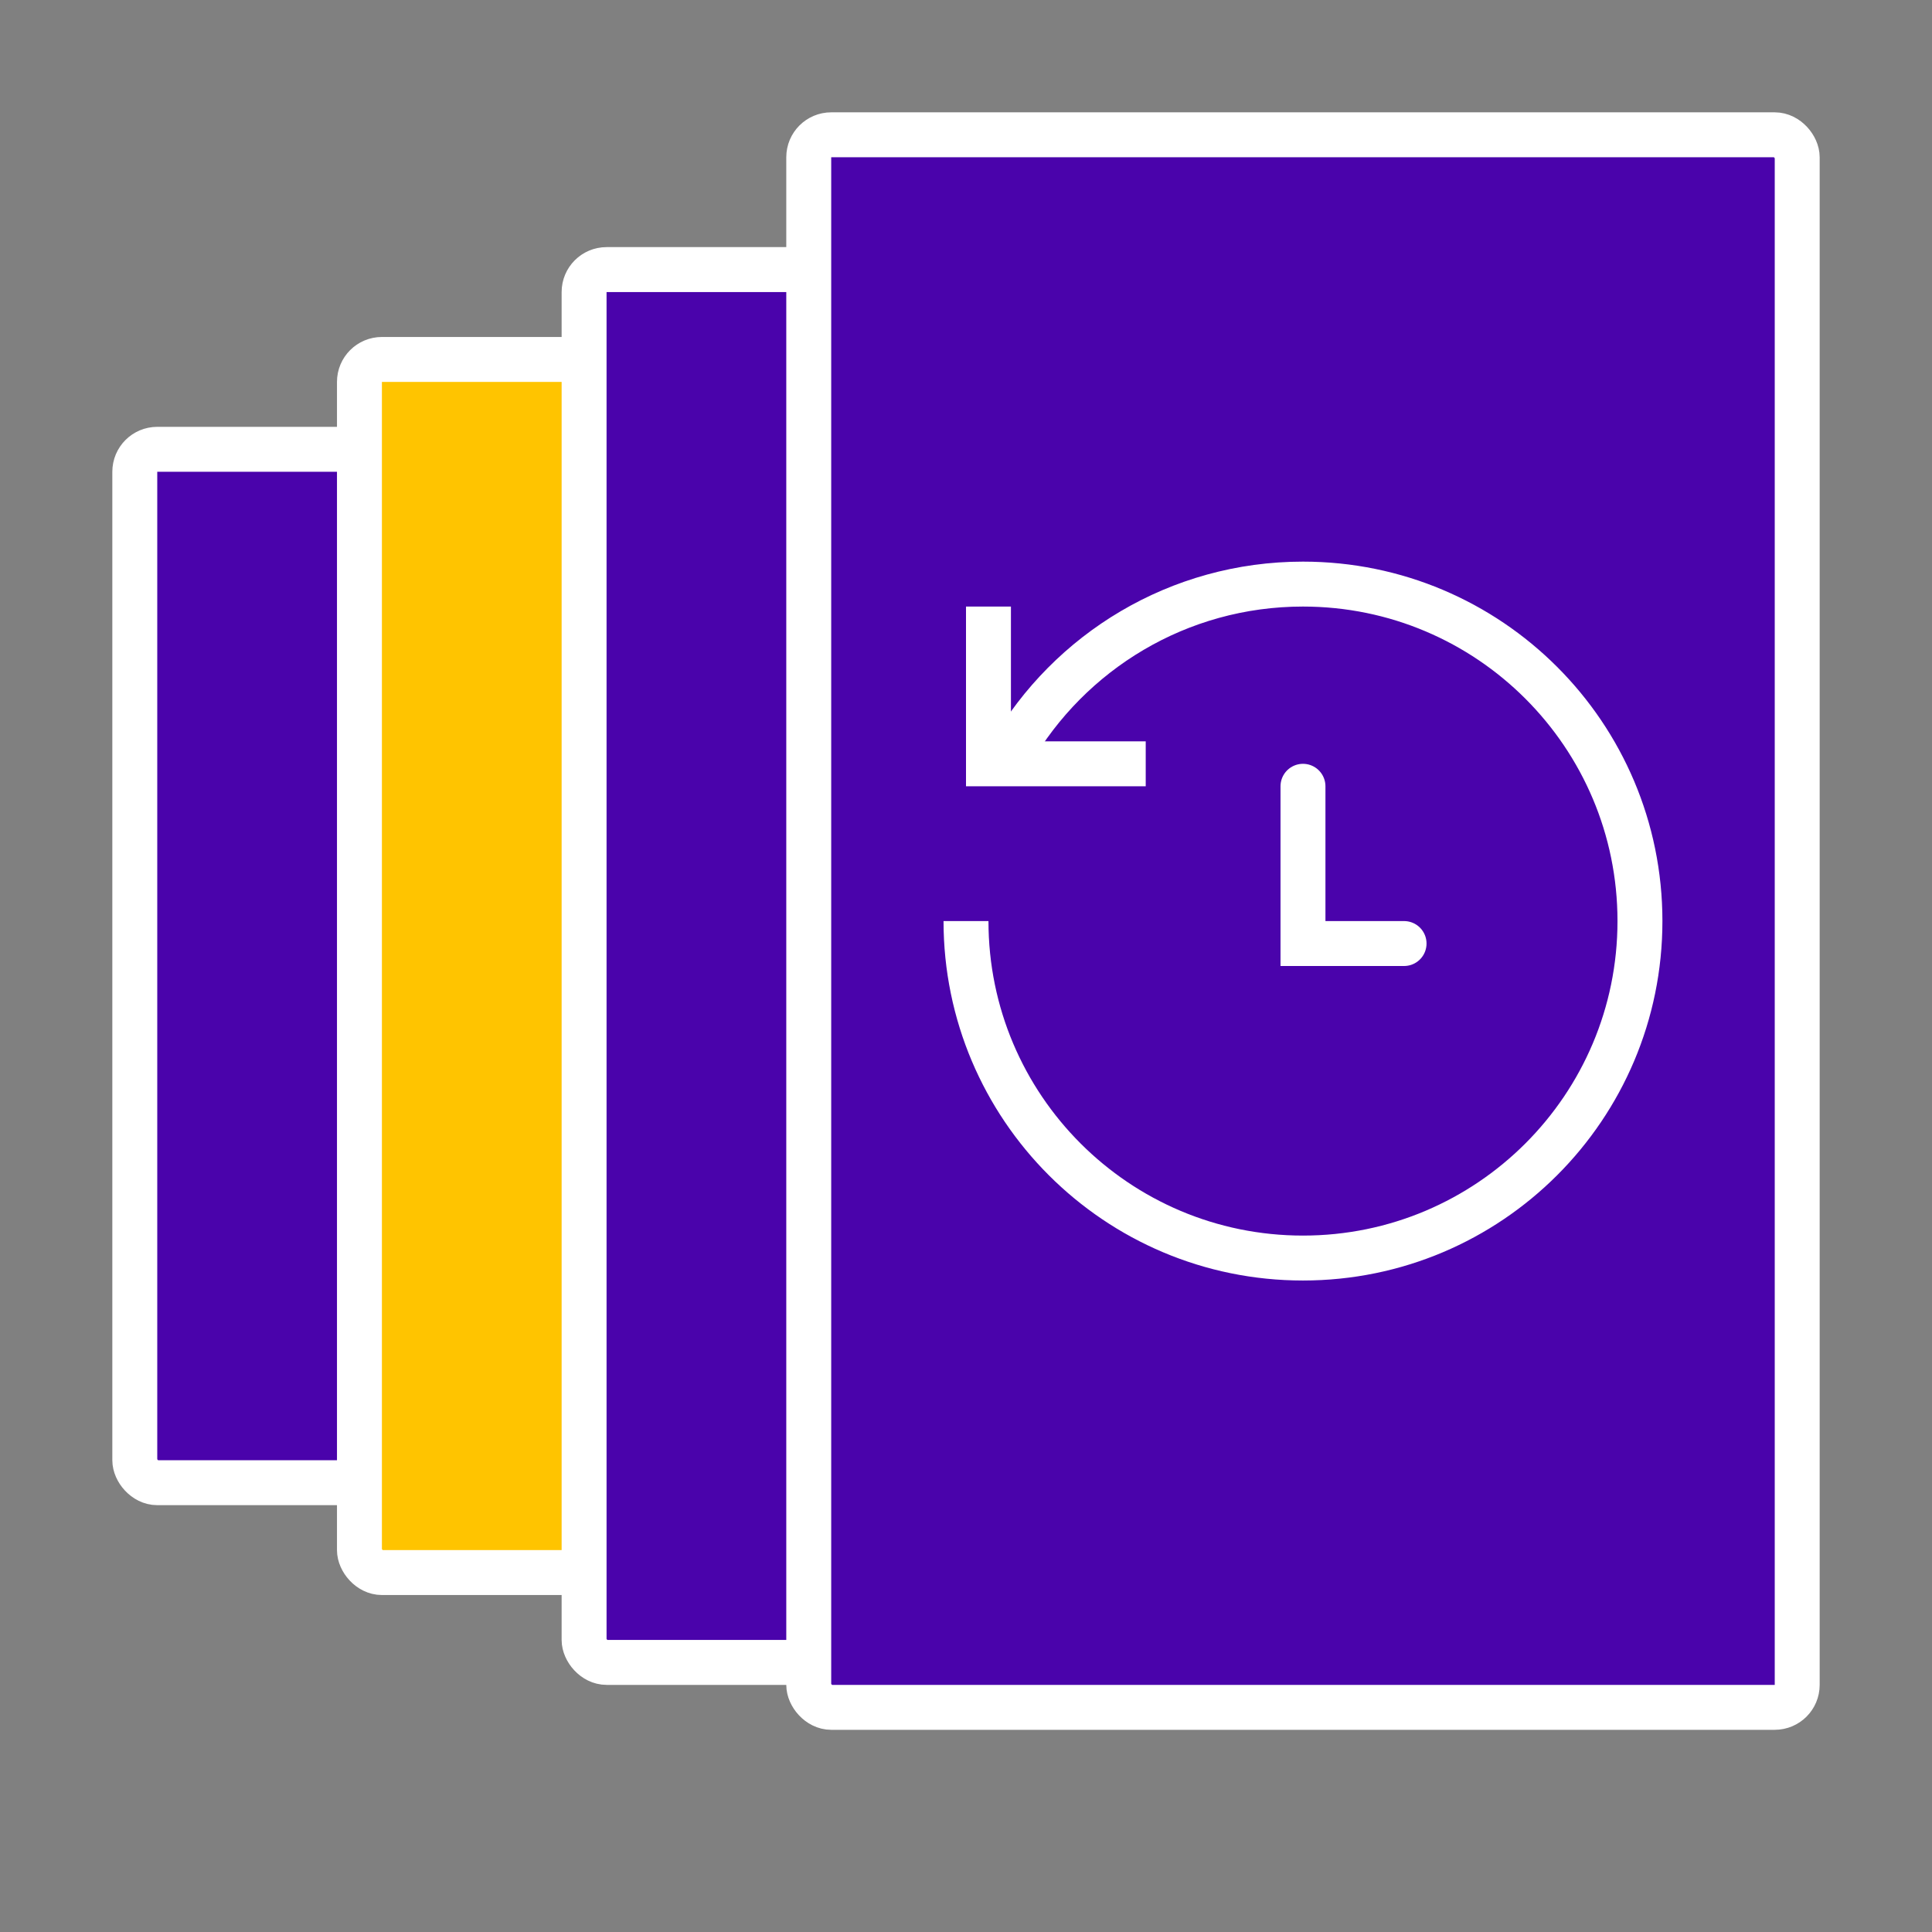
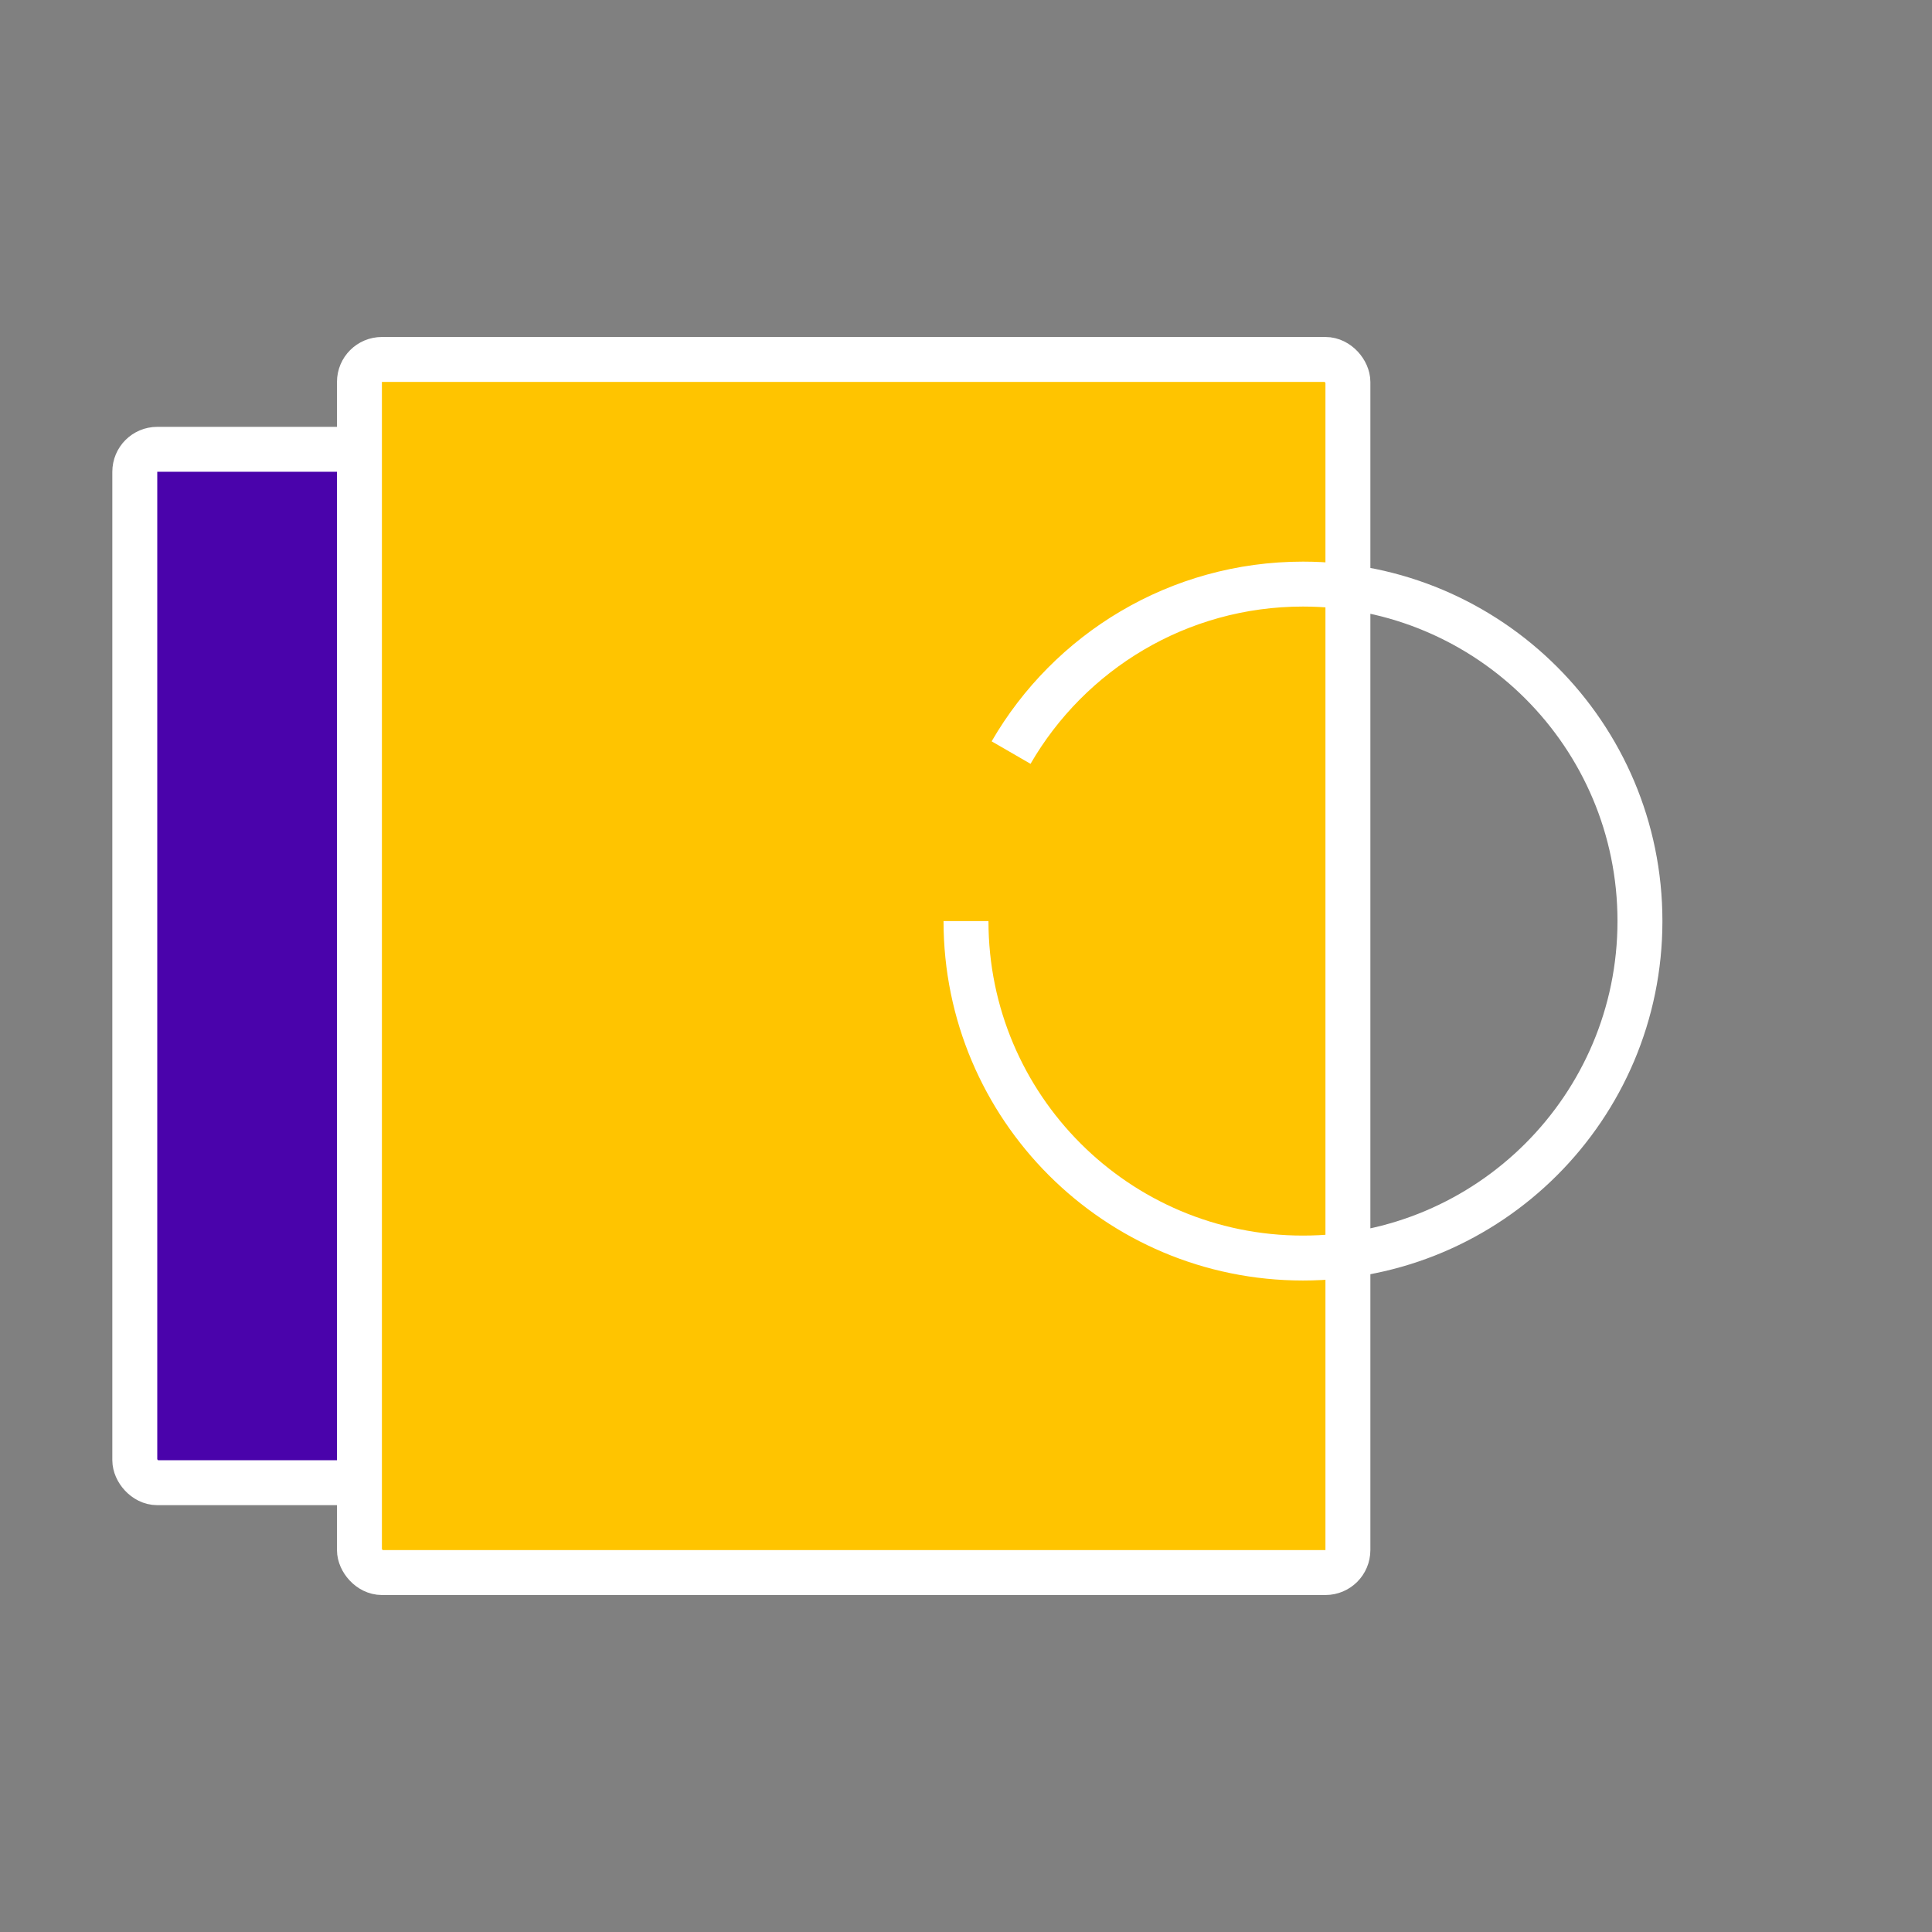
<svg xmlns="http://www.w3.org/2000/svg" width="86" height="86" viewBox="0 0 86 86" fill="none">
  <rect x="0" y="0" width="86" height="86" fill="#808080" stroke="none" />
  <g clip-path="url(#clip0)">
    <rect x="6" y="20" width="44" height="46" rx="1" fill="#4A03AB" stroke="white" stroke-width="2" />
    <rect x="16" y="16" width="44" height="54" rx="1" fill="#FFC400" stroke="white" stroke-width="2" />
-     <rect x="26" y="12" width="44" height="62" rx="1" fill="#4A03AB" stroke="white" stroke-width="2" />
-     <rect x="36" y="6" width="44" height="70" rx="1" fill="#4A03AB" stroke="white" stroke-width="2" />
    <path d="M43 41C43 49.284 49.716 56 58 56C66.284 56 73 49.284 73 41C73 32.716 66.284 26 58 26C52.448 26 47.6 29.017 45.007 33.5" stroke="white" stroke-width="2" />
-     <path d="M58 35V42H62.5" stroke="white" stroke-width="2" stroke-linecap="round" />
-     <path d="M44 27V34H51" stroke="white" stroke-width="2" />
  </g>
  <defs>
    <clipPath id="clip0">
      <rect width="86" height="86" fill="white" />
    </clipPath>
  </defs>
</svg>